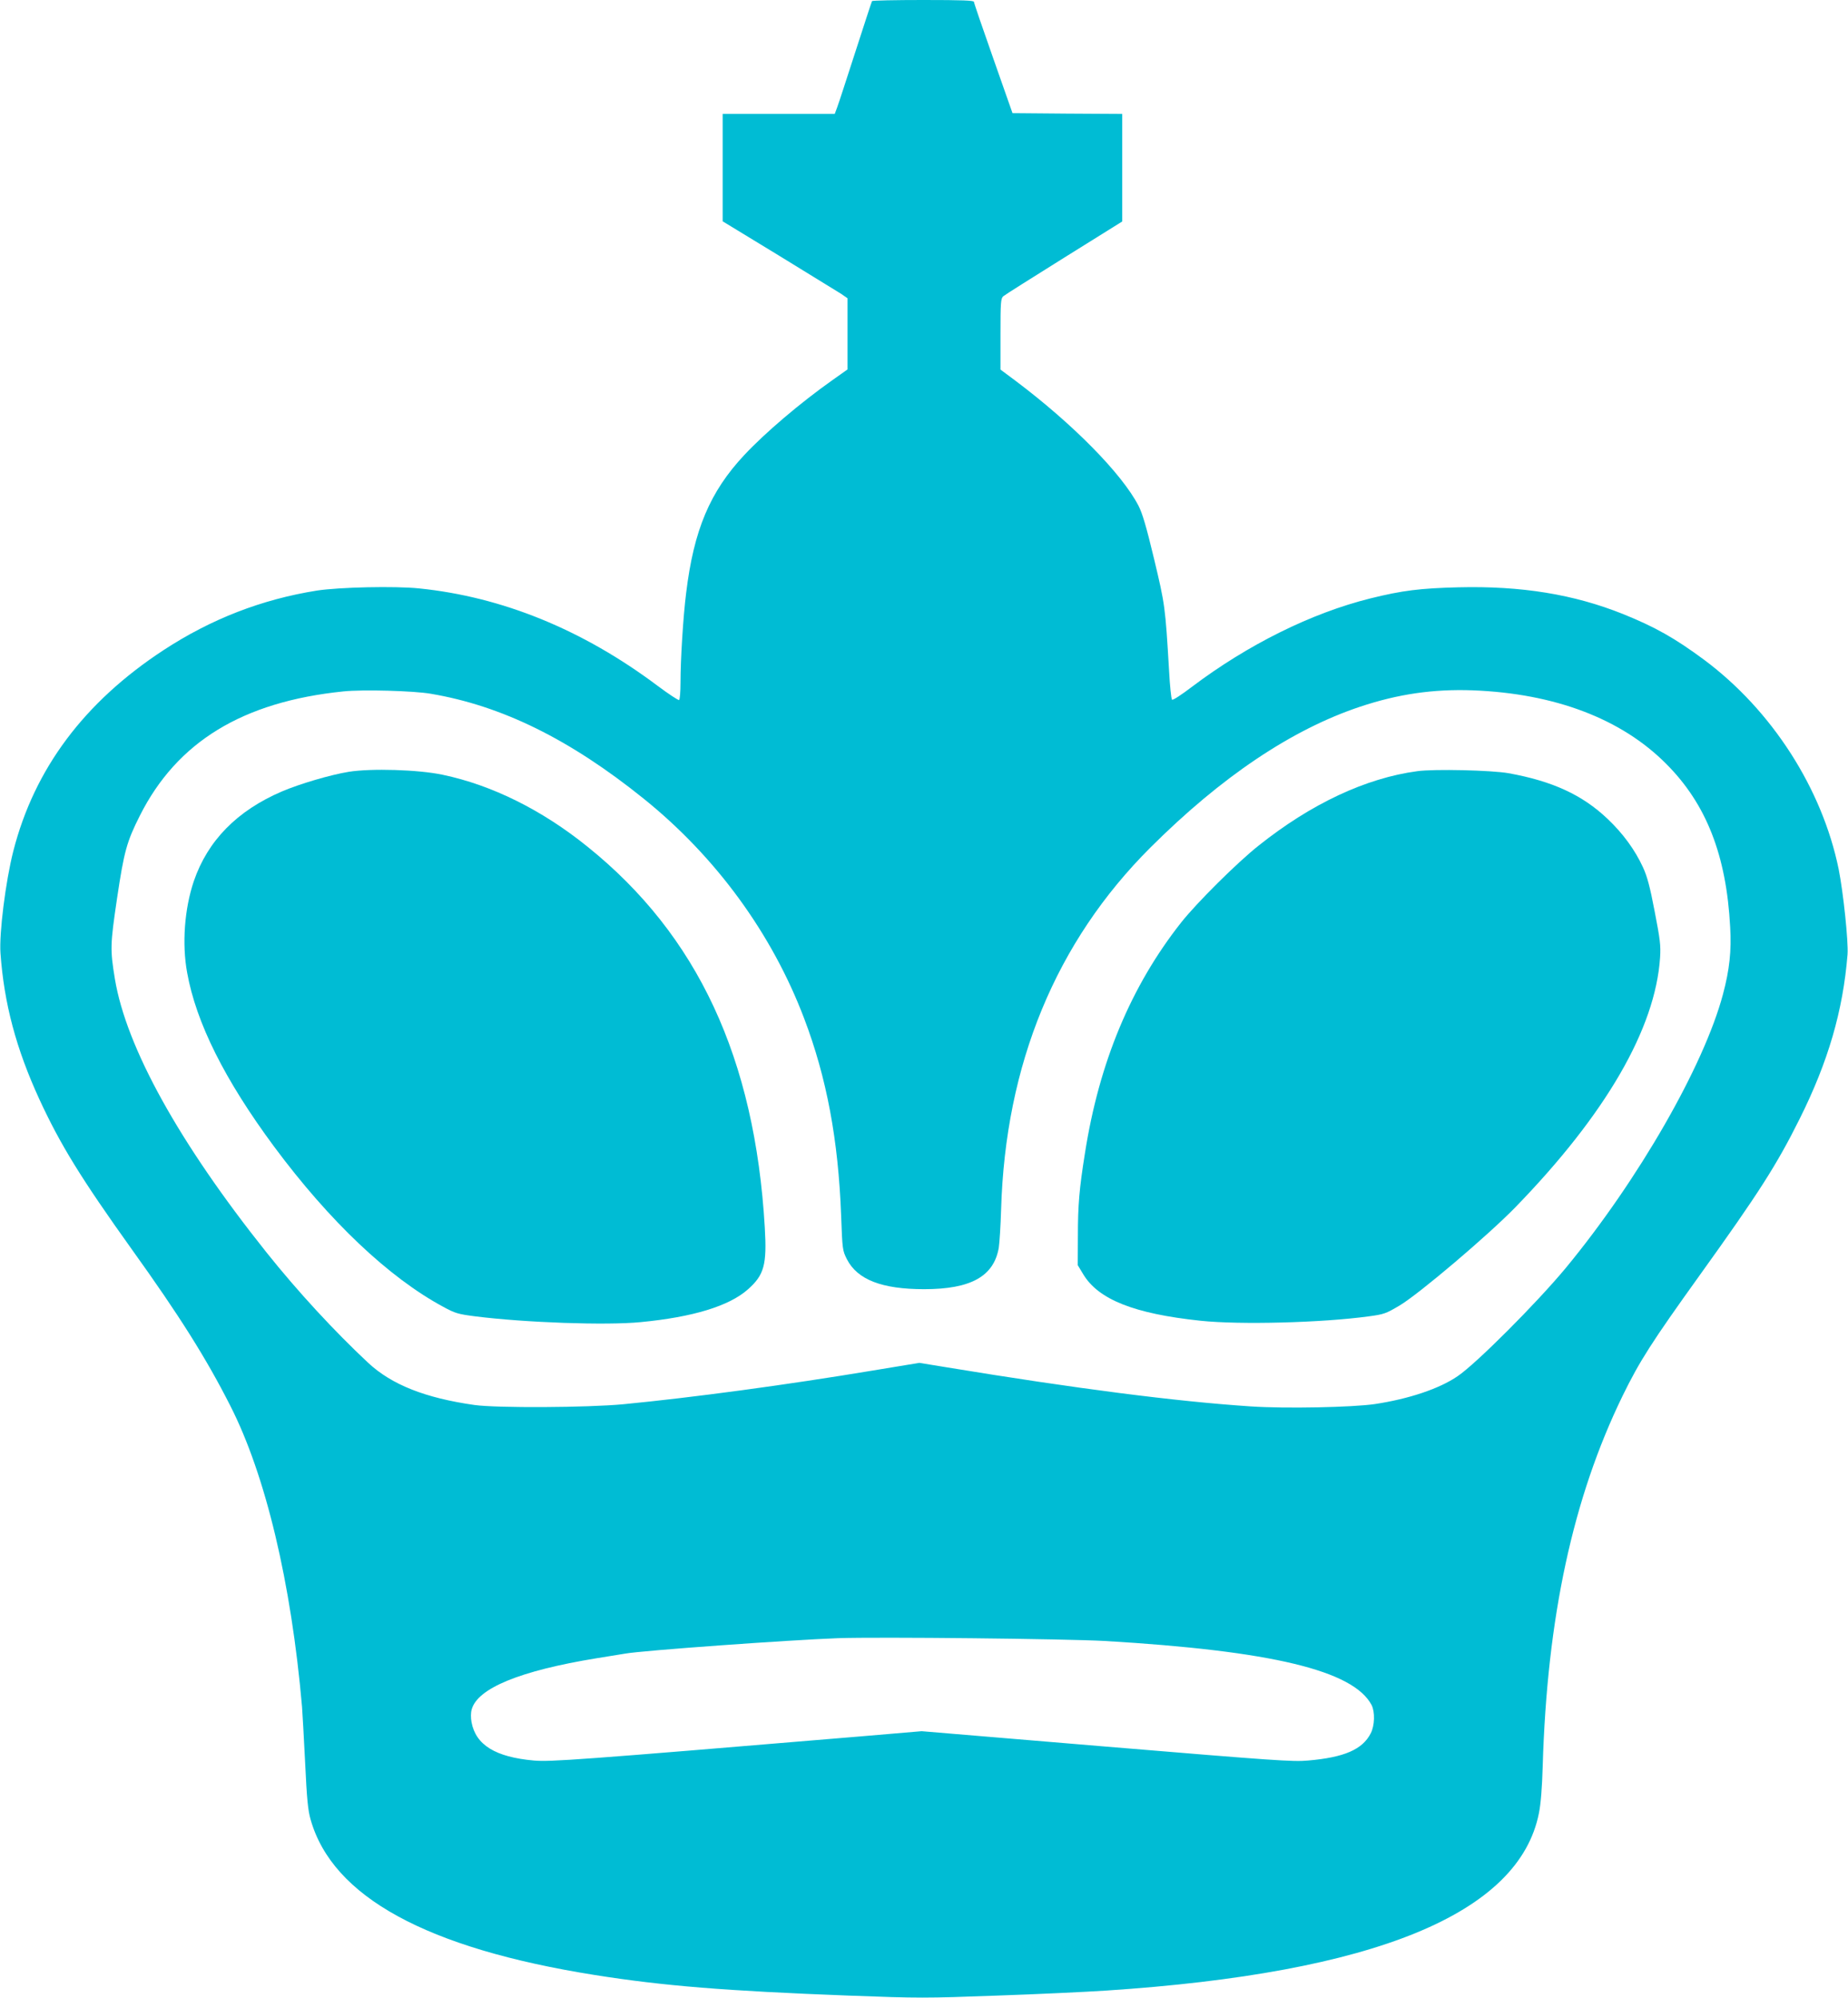
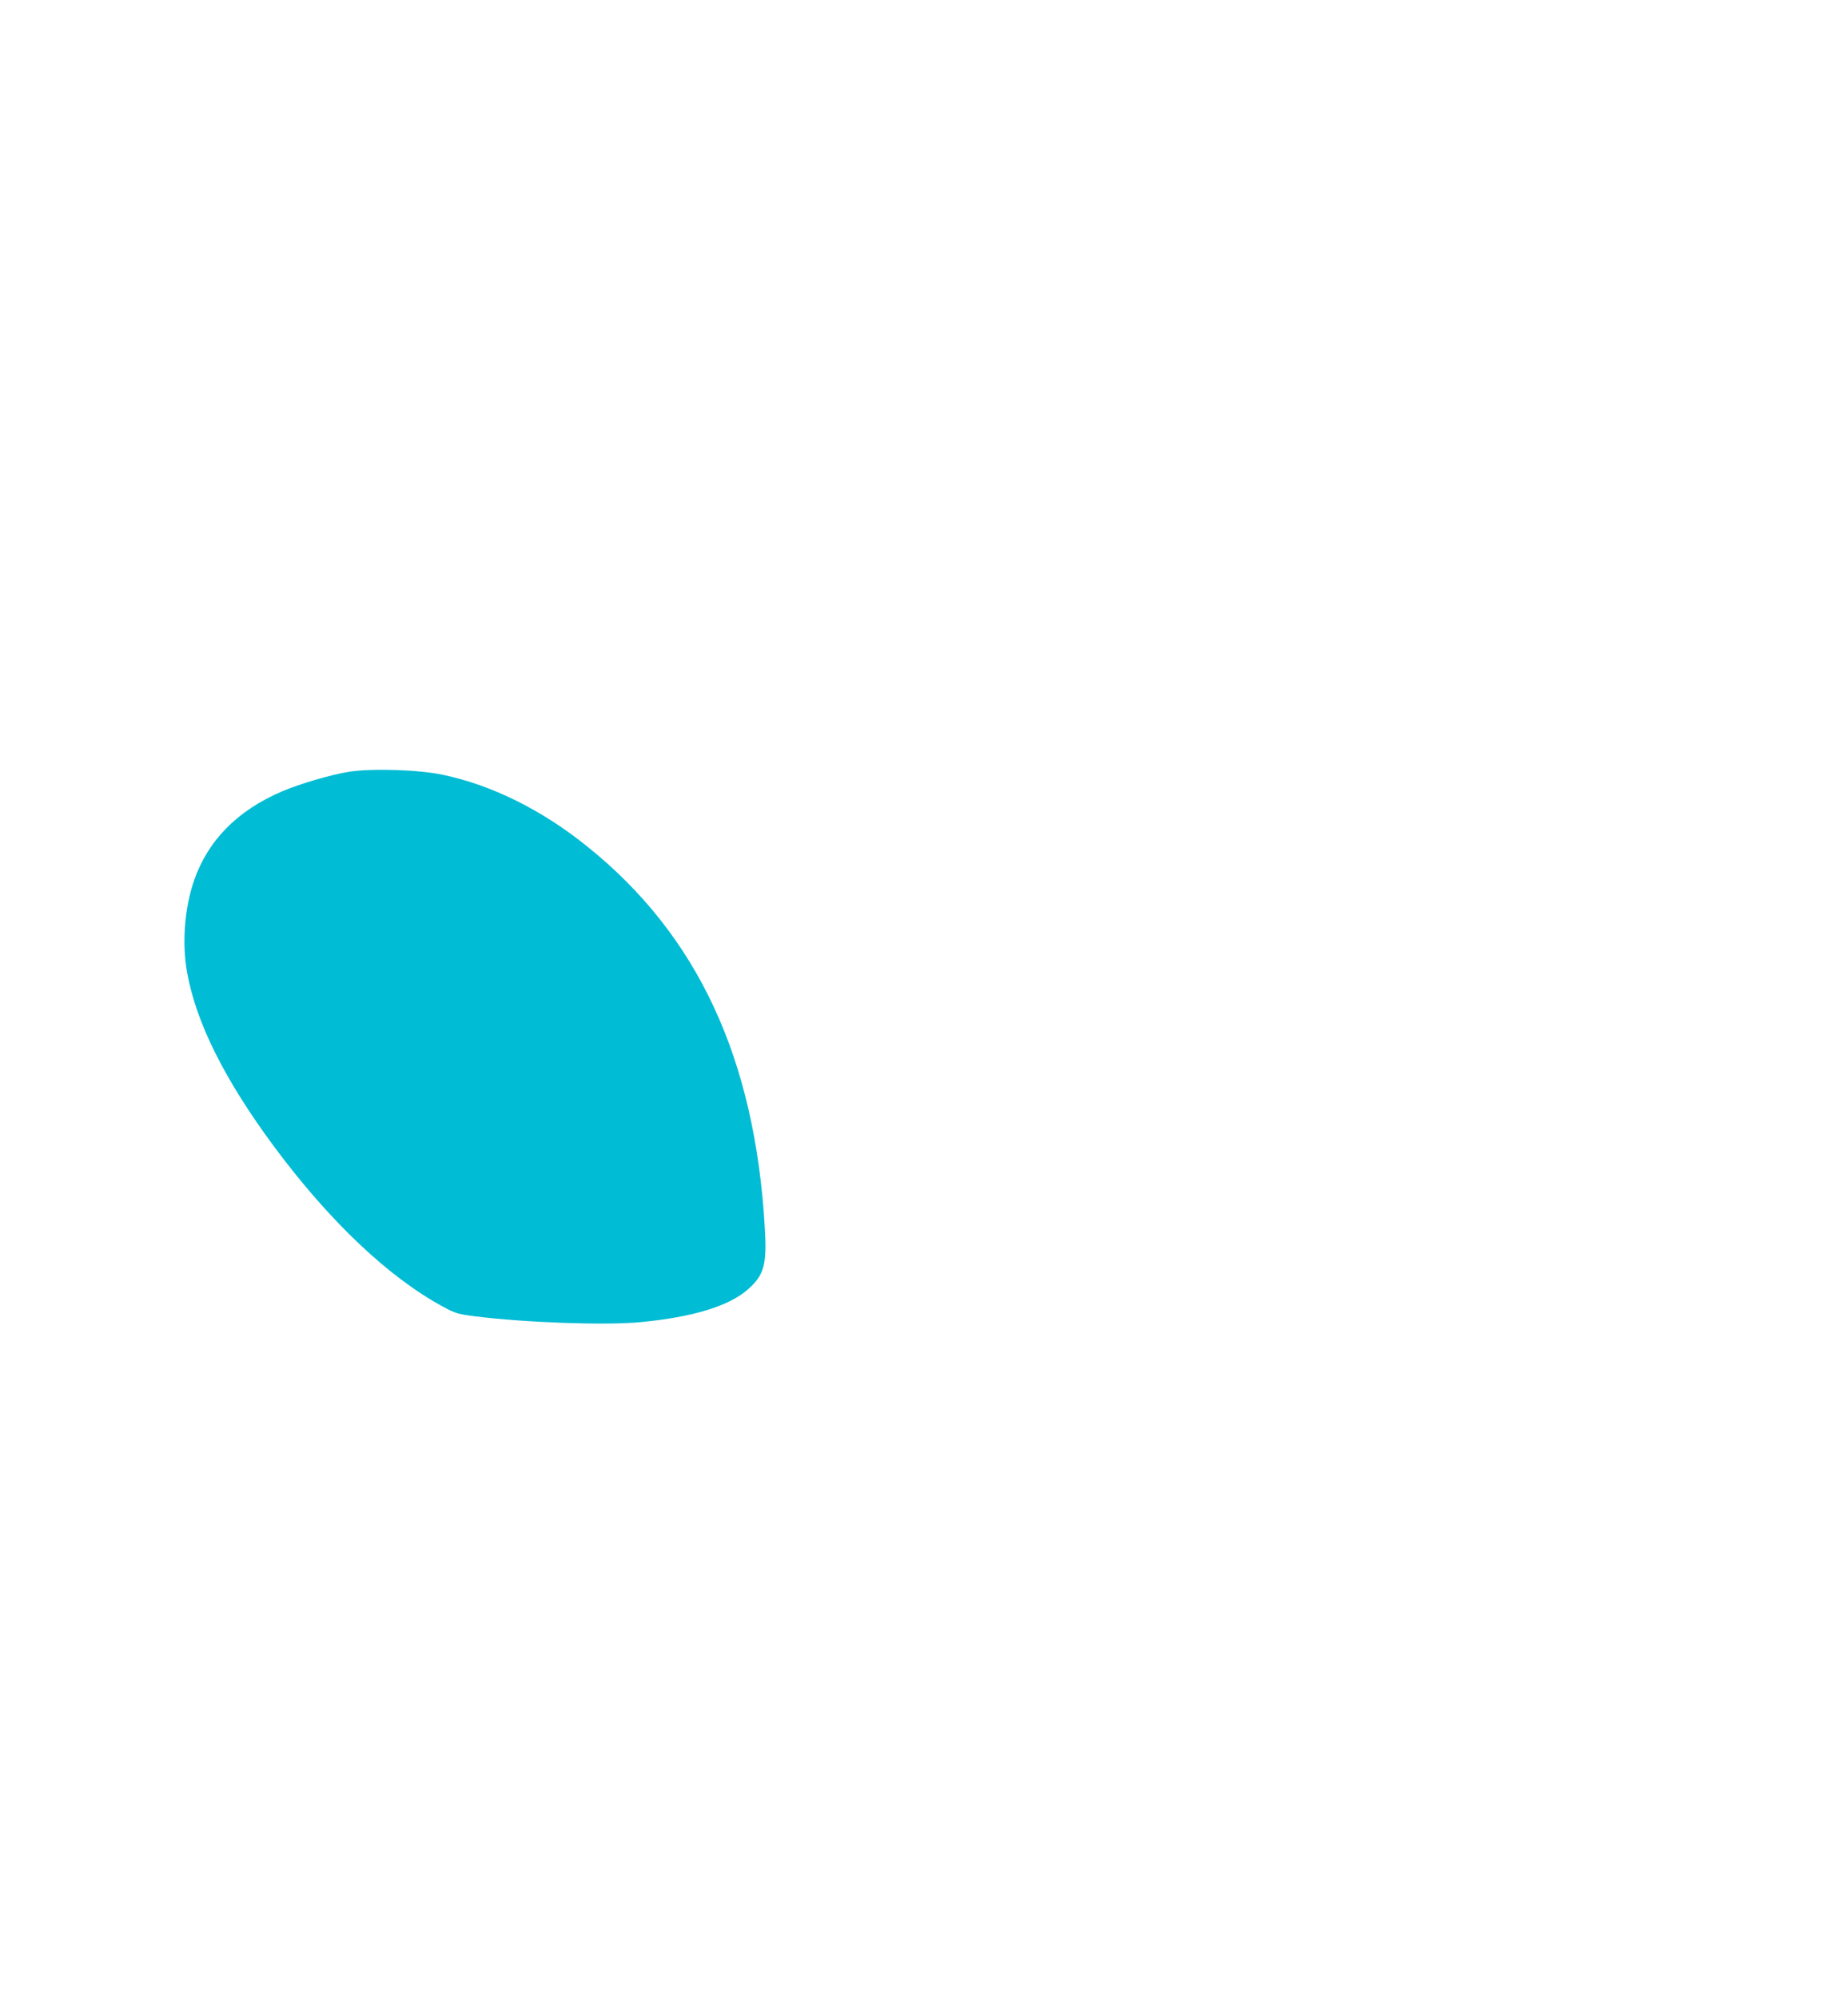
<svg xmlns="http://www.w3.org/2000/svg" version="1.0" width="1184pt" height="1280pt" viewBox="0 0 1184 1280" preserveAspectRatio="xMidYMid meet">
  <g transform="translate(0,1280) scale(0.1,-0.1)" fill="#00bcd4" stroke="none">
-     <path d="M5587 12793 c-3 -5 -50 -150 -106 -323 -56 -173 -108 -334 -117 -357 l-16 -43 -359 0 -359 0 0 -344 0 -344 358 -218 c196 -120 376 -231 400 -246 l42 -29 0 -228 0 -228 -96 -68 c-208 -147 -431 -337 -565 -480 -221 -236 -324 -481 -373 -885 -19 -151 -36 -425 -36 -572 0 -59 -4 -109 -9 -113 -5 -3 -67 38 -138 91 -480 360 -996 570 -1528 624 -155 16 -512 8 -655 -14 -352 -56 -678 -182 -983 -382 -508 -333 -827 -760 -962 -1288 -49 -193 -91 -526 -82 -653 23 -322 100 -612 250 -938 134 -290 267 -506 591 -959 305 -425 478 -700 631 -1002 227 -445 391 -1136 460 -1929 3 -38 12 -200 20 -360 11 -233 18 -304 35 -363 140 -495 743 -825 1820 -996 441 -70 839 -102 1627 -132 453 -17 492 -17 950 0 263 9 577 24 698 32 1722 113 2648 492 2775 1138 12 60 20 163 24 301 28 951 193 1716 511 2370 110 225 186 344 496 776 377 525 492 705 638 998 184 368 279 695 308 1056 6 82 -27 396 -57 547 -106 516 -427 1016 -861 1340 -188 139 -313 210 -521 294 -315 126 -650 181 -1055 171 -241 -6 -358 -20 -563 -71 -378 -94 -785 -296 -1144 -567 -67 -51 -122 -87 -127 -82 -5 5 -14 90 -19 188 -24 407 -26 421 -96 714 -49 205 -75 293 -100 341 -107 206 -420 524 -790 802 l-94 70 0 228 c0 204 2 228 18 242 9 8 185 119 390 247 l372 232 0 345 0 344 -351 2 -352 3 -123 350 c-68 193 -124 356 -124 363 0 9 -72 12 -324 12 -179 0 -327 -3 -329 -7z m-2827 -4438 c456 -77 892 -292 1365 -673 463 -373 821 -864 1027 -1407 145 -381 219 -780 237 -1262 8 -220 9 -225 37 -281 67 -131 224 -192 495 -192 299 0 446 82 478 265 5 33 12 143 15 245 27 931 351 1716 957 2320 453 452 905 756 1343 902 243 81 468 114 721 105 525 -20 953 -182 1240 -471 257 -257 386 -586 410 -1046 9 -151 -4 -273 -46 -430 -122 -459 -543 -1192 -1008 -1755 -187 -225 -574 -613 -693 -693 -117 -80 -311 -145 -529 -178 -143 -21 -571 -30 -796 -15 -481 32 -1118 114 -1945 250 l-178 29 -297 -49 c-559 -93 -1154 -173 -1598 -216 -230 -22 -812 -25 -955 -5 -316 45 -531 130 -682 271 -217 203 -449 454 -651 707 -560 702 -898 1313 -971 1752 -31 189 -30 219 14 517 45 301 62 362 146 529 238 473 659 730 1304 796 125 13 449 4 560 -15z m4320 -6069 c1066 -63 1592 -189 1708 -411 22 -44 20 -131 -6 -181 -53 -103 -169 -154 -402 -174 -95 -9 -219 0 -1290 89 l-1185 99 -400 -34 c-1806 -151 -1977 -163 -2084 -154 -247 22 -373 100 -400 246 -5 28 -5 60 1 81 37 136 309 248 798 328 85 14 169 27 185 30 110 20 1059 88 1365 99 259 9 1463 -4 1710 -18z" />
    <path d="M2235 7855 c-118 -19 -317 -78 -429 -126 -287 -123 -475 -315 -564 -574 -60 -177 -77 -402 -43 -587 58 -322 241 -687 556 -1113 356 -480 736 -840 1085 -1028 77 -42 96 -47 205 -61 316 -40 838 -59 1060 -37 334 32 567 103 687 210 104 92 122 158 108 395 -63 1085 -430 1874 -1137 2442 -291 235 -612 394 -927 460 -155 33 -458 42 -601 19z" />
-     <path d="M9081 7859 c-330 -44 -681 -209 -1016 -476 -138 -109 -398 -368 -497 -493 -322 -408 -526 -897 -617 -1480 -36 -225 -45 -332 -45 -525 l-1 -191 35 -58 c97 -162 326 -253 750 -298 252 -27 781 -13 1080 28 98 13 110 18 198 70 125 75 566 449 742 630 578 595 896 1144 926 1599 5 79 0 116 -35 297 -30 158 -48 224 -75 282 -51 111 -128 216 -226 309 -162 154 -353 242 -635 293 -108 19 -474 28 -584 13z" />
  </g>
</svg>